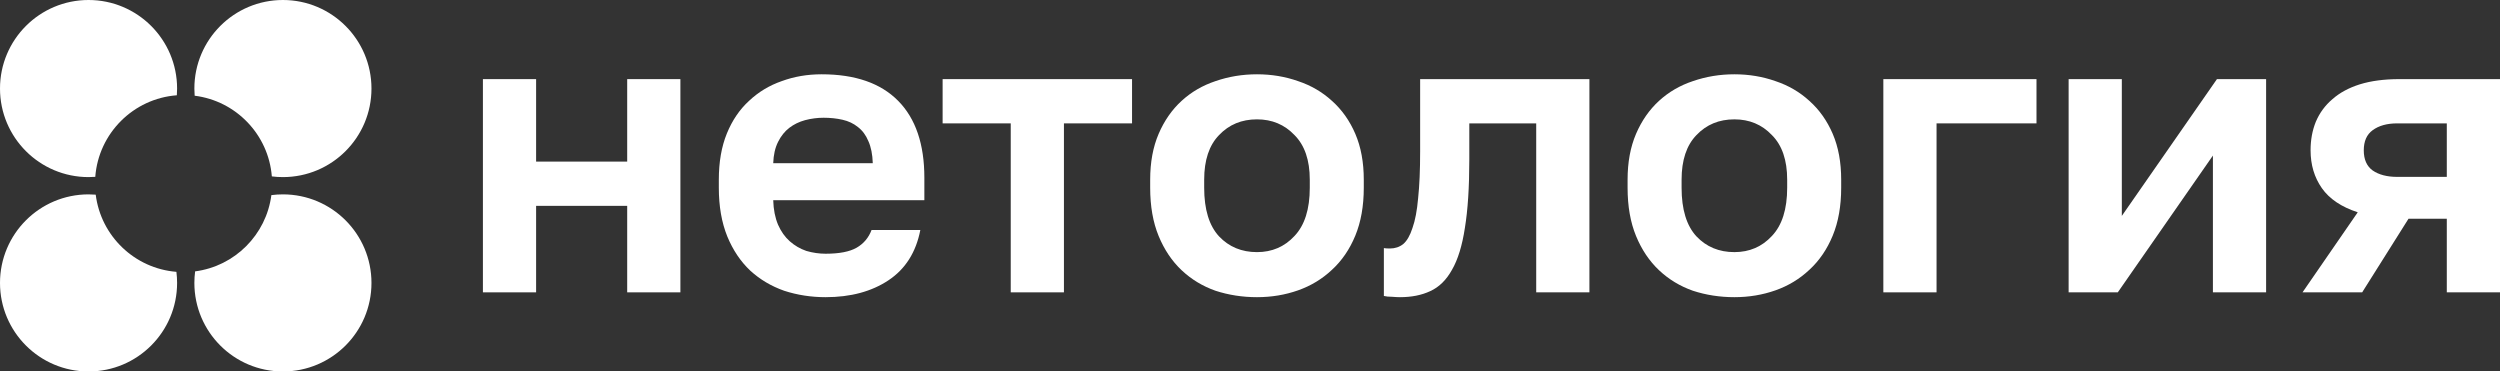
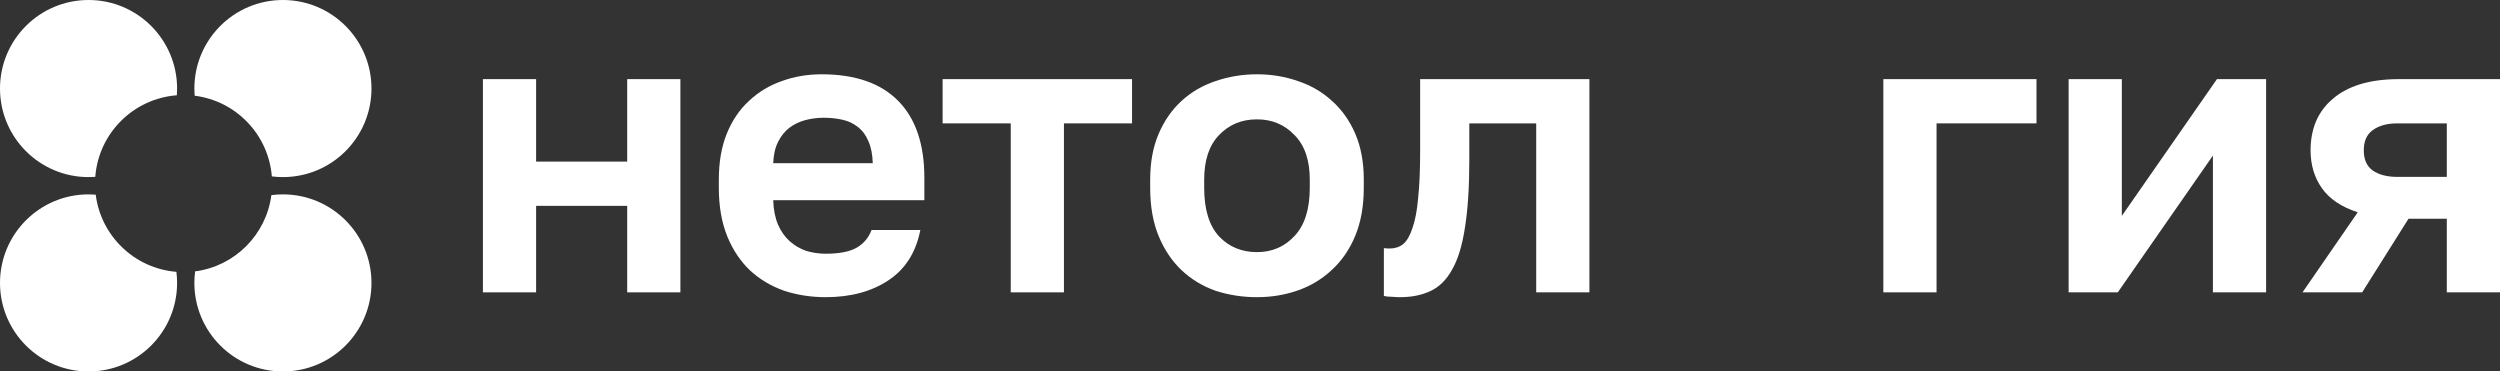
<svg xmlns="http://www.w3.org/2000/svg" width="673" height="100" viewBox="0 0 673 100" fill="none">
  <rect x="0" y="0" width="673" height="100" fill="#333333" stroke="none" />
  <g clip-path="url(#clip0_357_29)">
    <path d="M130 21.3H144.321V43.502H168.841V21.3H183.162V78.7H168.841V55.415H144.321V78.7H130V21.3Z" fill="white" />
    <path d="M222.257 80C218.352 80 214.627 79.422 211.083 78.267C207.611 77.04 204.573 75.235 201.969 72.852C199.365 70.397 197.304 67.329 195.785 63.646C194.266 59.892 193.507 55.523 193.507 50.541V48.376C193.507 43.61 194.23 39.459 195.677 35.921C197.123 32.383 199.112 29.459 201.644 27.148C204.175 24.765 207.104 22.996 210.432 21.841C213.759 20.614 217.339 20 221.172 20C230.214 20 237.085 22.383 241.786 27.148C246.488 31.913 248.838 38.809 248.838 47.834V53.899H208.153C208.226 56.426 208.66 58.628 209.455 60.505C210.251 62.31 211.3 63.791 212.601 64.946C213.903 66.101 215.386 66.968 217.05 67.545C218.786 68.05 220.521 68.303 222.257 68.303C225.946 68.303 228.731 67.762 230.611 66.679C232.492 65.596 233.83 64.007 234.626 61.913H247.753C246.596 67.906 243.739 72.419 239.182 75.451C234.626 78.484 228.984 80 222.257 80ZM221.715 31.697C220.051 31.697 218.388 31.913 216.724 32.347C215.133 32.78 213.723 33.466 212.493 34.404C211.263 35.343 210.251 36.606 209.455 38.195C208.66 39.783 208.226 41.697 208.153 43.935H234.951C234.879 41.552 234.481 39.567 233.758 37.978C233.107 36.39 232.166 35.126 230.937 34.188C229.78 33.249 228.405 32.599 226.814 32.238C225.223 31.877 223.523 31.697 221.715 31.697Z" fill="white" />
    <path d="M272.09 33.213H253.754V21.3H304.746V33.213H286.411V78.7H272.09V33.213Z" fill="white" />
    <path d="M338.379 80C334.473 80 330.748 79.422 327.204 78.267C323.732 77.04 320.695 75.199 318.091 72.744C315.487 70.289 313.426 67.22 311.907 63.538C310.388 59.856 309.628 55.523 309.628 50.541V48.376C309.628 43.682 310.388 39.567 311.907 36.029C313.426 32.491 315.487 29.531 318.091 27.148C320.695 24.765 323.732 22.996 327.204 21.841C330.748 20.614 334.473 20 338.379 20C342.285 20 345.974 20.614 349.445 21.841C352.917 22.996 355.955 24.765 358.559 27.148C361.235 29.531 363.332 32.491 364.851 36.029C366.37 39.567 367.13 43.682 367.13 48.376V50.541C367.13 55.451 366.37 59.747 364.851 63.43C363.332 67.112 361.235 70.18 358.559 72.635C355.955 75.09 352.917 76.931 349.445 78.159C345.974 79.386 342.285 80 338.379 80ZM338.379 67.87C342.429 67.87 345.793 66.426 348.469 63.538C351.217 60.65 352.592 56.318 352.592 50.541V48.376C352.592 43.105 351.217 39.097 348.469 36.354C345.793 33.538 342.429 32.13 338.379 32.13C334.256 32.13 330.857 33.538 328.181 36.354C325.504 39.097 324.166 43.105 324.166 48.376V50.541C324.166 56.39 325.504 60.758 328.181 63.646C330.857 66.462 334.256 67.87 338.379 67.87Z" fill="white" />
    <path d="M376.877 80C376.299 80 375.575 79.964 374.707 79.892C373.839 79.892 373.116 79.82 372.537 79.675V66.787C372.899 66.859 373.442 66.895 374.165 66.895C375.539 66.895 376.732 66.498 377.745 65.704C378.758 64.838 379.589 63.394 380.24 61.372C380.964 59.35 381.47 56.679 381.759 53.357C382.121 49.964 382.302 45.776 382.302 40.794V21.3H427.869V78.7H413.548V33.213H395.538V42.96C395.538 50.397 395.14 56.534 394.345 61.372C393.621 66.137 392.464 69.892 390.873 72.635C389.354 75.379 387.401 77.292 385.014 78.376C382.7 79.459 379.987 80 376.877 80Z" fill="white" />
-     <path d="M466.897 80C462.991 80 459.266 79.422 455.722 78.267C452.25 77.04 449.212 75.199 446.609 72.744C444.005 70.289 441.943 67.22 440.424 63.538C438.906 59.856 438.146 55.523 438.146 50.541V48.376C438.146 43.682 438.906 39.567 440.424 36.029C441.943 32.491 444.005 29.531 446.609 27.148C449.212 24.765 452.25 22.996 455.722 21.841C459.266 20.614 462.991 20 466.897 20C470.803 20 474.491 20.614 477.963 21.841C481.435 22.996 484.473 24.765 487.077 27.148C489.753 29.531 491.85 32.491 493.369 36.029C494.888 39.567 495.648 43.682 495.648 48.376V50.541C495.648 55.451 494.888 59.747 493.369 63.43C491.85 67.112 489.753 70.18 487.077 72.635C484.473 75.09 481.435 76.931 477.963 78.159C474.491 79.386 470.803 80 466.897 80ZM466.897 67.87C470.947 67.87 474.311 66.426 476.987 63.538C479.735 60.65 481.109 56.318 481.109 50.541V48.376C481.109 43.105 479.735 39.097 476.987 36.354C474.311 33.538 470.947 32.13 466.897 32.13C462.774 32.13 459.375 33.538 456.698 36.354C454.022 39.097 452.684 43.105 452.684 48.376V50.541C452.684 56.39 454.022 60.758 456.698 63.646C459.375 66.462 462.774 67.87 466.897 67.87Z" fill="white" />
    <path d="M506.997 21.3H548.224V33.213H521.318V78.7H506.997V21.3Z" fill="white" />
    <path d="M556.874 21.3H571.195V58.123L596.8 21.3H610.036V78.7H595.715V41.877L570.11 78.7H556.874V21.3Z" fill="white" />
    <path d="M634.702 57.148C630.29 55.704 627.071 53.538 625.046 50.65C623.021 47.762 622.008 44.368 622.008 40.469C622.008 37.653 622.478 35.09 623.419 32.78C624.431 30.397 625.914 28.375 627.867 26.715C629.82 24.982 632.279 23.646 635.244 22.708C638.282 21.769 641.826 21.3 645.877 21.3H673V78.7H658.679V58.881H648.372L635.895 78.7H619.838L634.702 57.148ZM636.329 40.469C636.329 42.924 637.125 44.729 638.716 45.885C640.38 47.04 642.586 47.617 645.334 47.617H658.679V33.213H645.334C642.586 33.213 640.38 33.827 638.716 35.054C637.125 36.209 636.329 38.014 636.329 40.469Z" fill="white" />
    <path d="M23.837 52.325C24.486 52.325 25.13 52.352 25.767 52.403C27.157 63.531 36.217 72.274 47.488 73.178C47.611 74.156 47.675 75.152 47.675 76.163C47.675 89.328 37.002 100 23.837 100C10.672 100 0 89.328 0 76.163C1.30789e-06 62.998 10.672 52.325 23.837 52.325Z" fill="white" />
    <path d="M23.837 0C37.002 1.30789e-06 47.675 10.672 47.675 23.837C47.675 24.447 47.65 25.051 47.605 25.649C35.886 26.531 26.531 35.886 25.649 47.605C25.051 47.65 24.447 47.675 23.837 47.675C10.672 47.675 -1.30789e-06 37.002 0 23.837C0 10.672 10.672 0 23.837 0Z" fill="white" />
    <path d="M76.163 0C89.328 0 100 10.672 100 23.837C100 37.002 89.328 47.675 76.163 47.675C75.152 47.675 74.156 47.611 73.178 47.488C72.274 36.217 63.531 27.157 52.403 25.767C52.352 25.13 52.325 24.486 52.325 23.837C52.325 10.672 62.998 -2.4588e-06 76.163 0Z" fill="white" />
    <path d="M76.163 52.325C89.328 52.325 100 62.998 100 76.163C100 89.328 89.328 100 76.163 100C62.998 100 52.325 89.328 52.325 76.163C52.325 75.109 52.395 74.071 52.527 73.054C63.206 71.663 71.663 63.205 73.054 52.526C74.071 52.394 75.109 52.325 76.163 52.325Z" fill="white" />
  </g>
  <defs>
    <clipPath id="clip0_357_29">
      <rect width="673" height="100" fill="white" />
    </clipPath>
  </defs>
</svg>